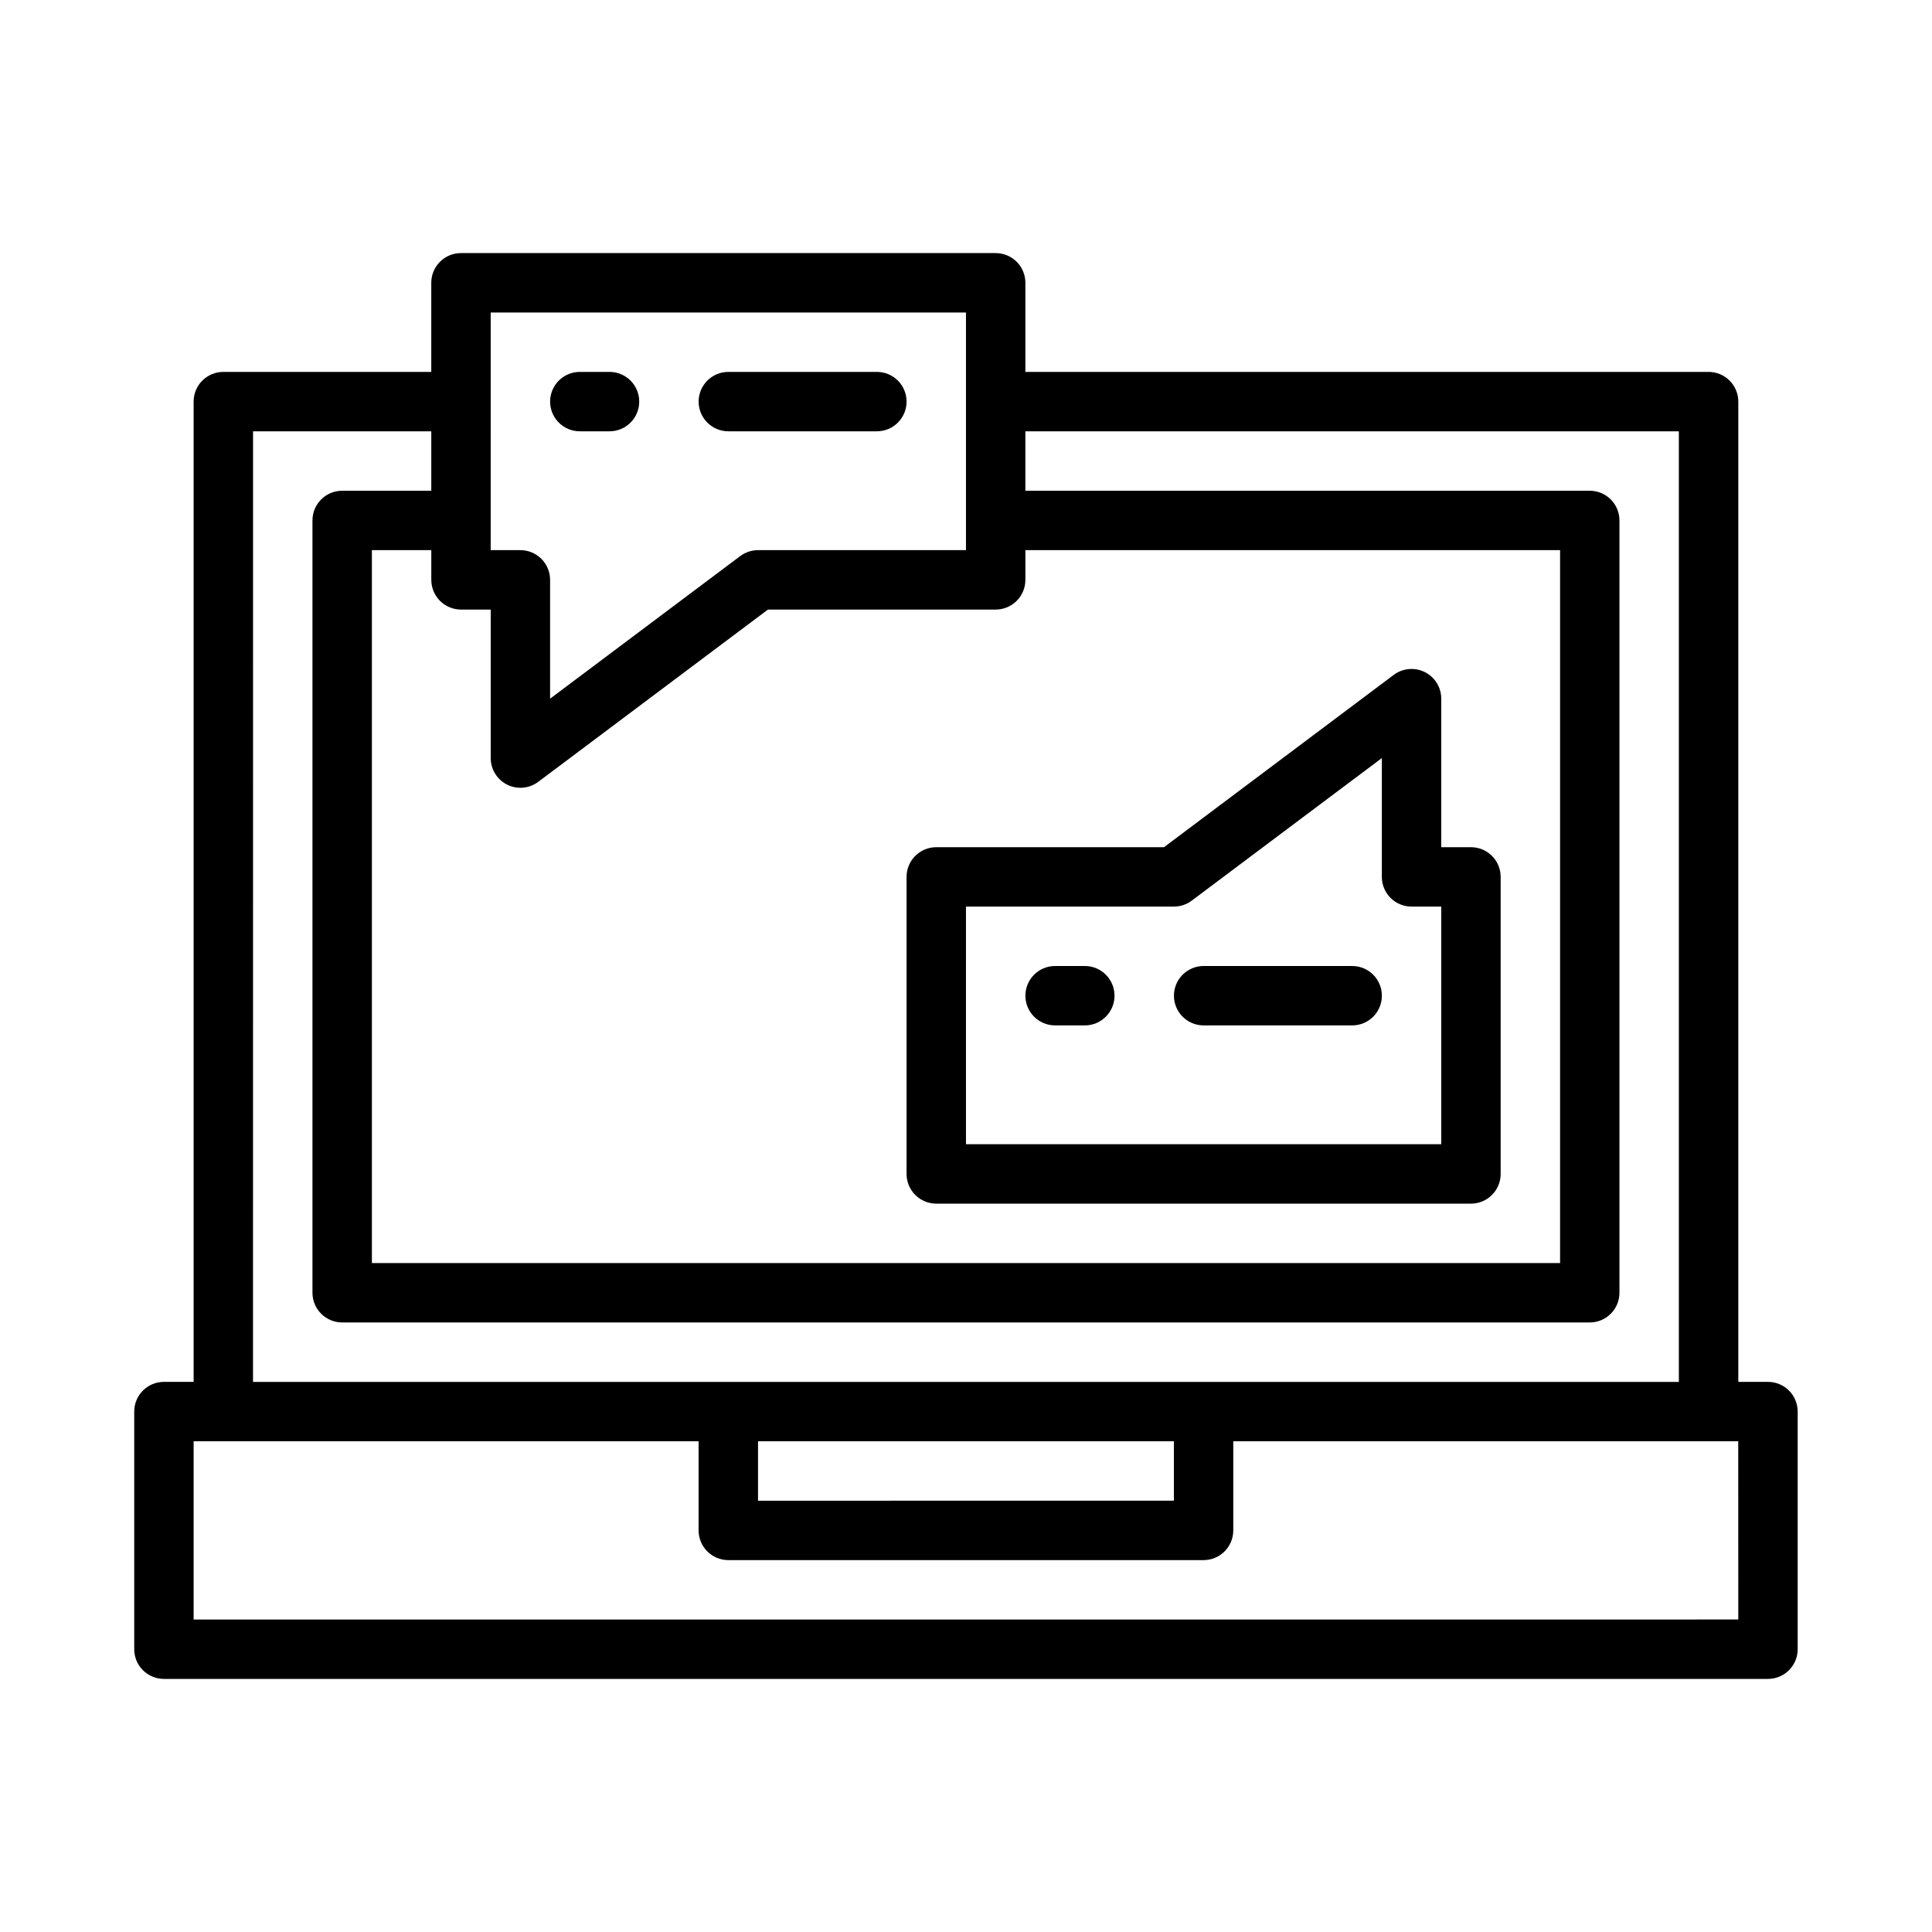
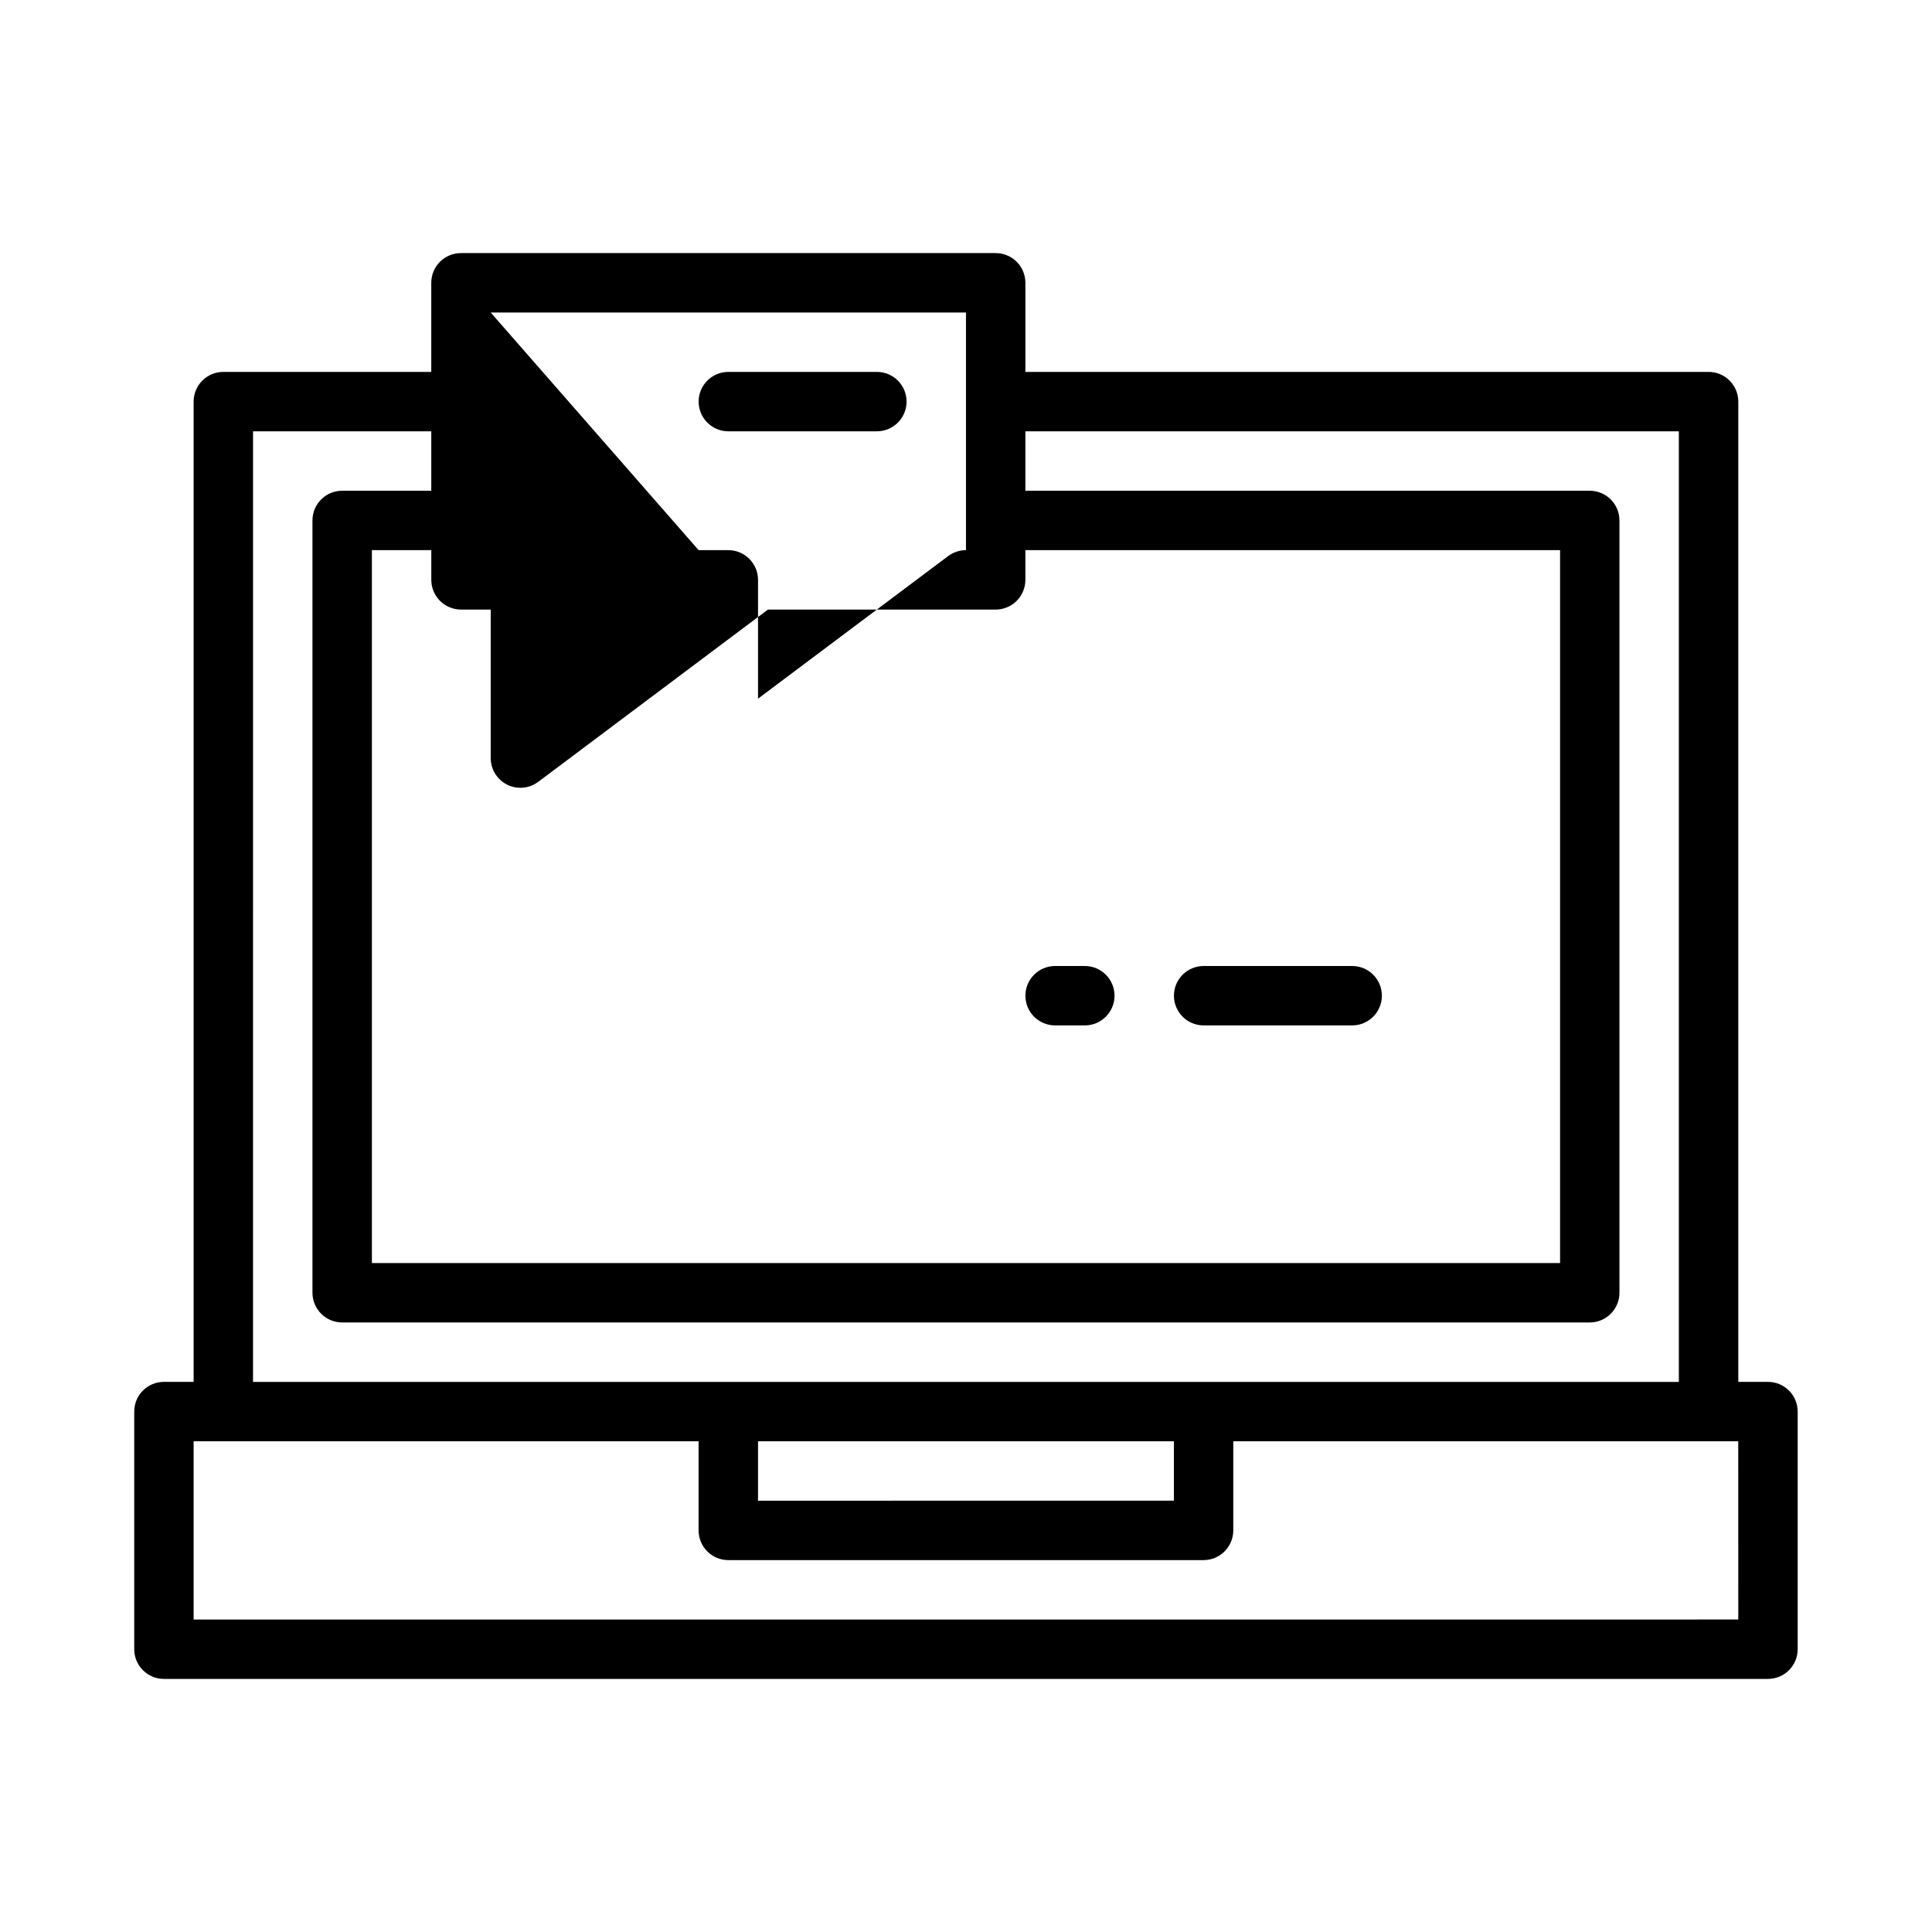
<svg xmlns="http://www.w3.org/2000/svg" fill="#000000" width="800px" height="800px" version="1.1" viewBox="144 144 512 512">
  <g>
-     <path d="m612.54 510.21h-7.871v-259.78c0-2.086-0.832-4.09-2.305-5.566-1.477-1.477-3.481-2.305-5.566-2.305h-181.06v-23.617c0-2.086-0.828-4.09-2.305-5.566s-3.481-2.305-5.566-2.305h-141.7c-4.348 0-7.875 3.523-7.875 7.871v23.617h-55.102c-4.348 0-7.875 3.523-7.875 7.871v259.78h-7.871c-4.348 0-7.871 3.523-7.871 7.871v62.977c0 2.09 0.828 4.09 2.305 5.566 1.477 1.477 3.481 2.305 5.566 2.305h425.09c2.09 0 4.09-0.828 5.566-2.305 1.477-1.477 2.305-3.477 2.305-5.566v-62.977c0-2.086-0.828-4.09-2.305-5.566-1.477-1.477-3.477-2.305-5.566-2.305zm-338.5-283.39h125.95v62.977h-55.105c-1.703 0-3.359 0.555-4.723 1.574l-50.383 37.785v-31.484c0-2.09-0.828-4.094-2.305-5.566-1.477-1.477-3.477-2.309-5.566-2.309h-7.871zm4.352 125.12v0.004c2.664 1.332 5.859 1.043 8.242-0.746l60.879-45.656h60.352c2.086 0 4.09-0.832 5.566-2.305 1.477-1.477 2.305-3.481 2.305-5.566v-7.875h141.7v188.93h-314.88v-188.93h15.742v7.875c0 2.086 0.832 4.09 2.309 5.566 1.477 1.473 3.477 2.305 5.566 2.305h7.871v39.359c0 2.981 1.684 5.707 4.352 7.043zm-67.328-93.633h47.23v15.742l-23.613 0.004c-4.348 0-7.875 3.523-7.875 7.871v204.67c0 2.09 0.832 4.09 2.309 5.566 1.477 1.477 3.477 2.305 5.566 2.305h330.62c2.086 0 4.09-0.828 5.566-2.305 1.477-1.477 2.305-3.477 2.305-5.566v-204.67c0-2.086-0.828-4.09-2.305-5.566-1.477-1.477-3.481-2.305-5.566-2.305h-149.57v-15.746h173.18v251.91h-377.86zm133.82 267.65h110.21v15.742l-110.21 0.004zm259.78 47.23-409.35 0.004v-47.234h133.82v23.617c0 2.09 0.832 4.09 2.309 5.566 1.477 1.477 3.477 2.305 5.566 2.305h125.95c2.086 0 4.09-0.828 5.566-2.305 1.473-1.477 2.305-3.477 2.305-5.566v-23.617h133.82z" />
+     <path d="m612.54 510.21h-7.871v-259.78c0-2.086-0.832-4.09-2.305-5.566-1.477-1.477-3.481-2.305-5.566-2.305h-181.06v-23.617c0-2.086-0.828-4.09-2.305-5.566s-3.481-2.305-5.566-2.305h-141.7c-4.348 0-7.875 3.523-7.875 7.871v23.617h-55.102c-4.348 0-7.875 3.523-7.875 7.871v259.78h-7.871c-4.348 0-7.871 3.523-7.871 7.871v62.977c0 2.09 0.828 4.09 2.305 5.566 1.477 1.477 3.481 2.305 5.566 2.305h425.09c2.09 0 4.09-0.828 5.566-2.305 1.477-1.477 2.305-3.477 2.305-5.566v-62.977c0-2.086-0.828-4.09-2.305-5.566-1.477-1.477-3.477-2.305-5.566-2.305zm-338.5-283.39h125.95v62.977c-1.703 0-3.359 0.555-4.723 1.574l-50.383 37.785v-31.484c0-2.09-0.828-4.094-2.305-5.566-1.477-1.477-3.477-2.309-5.566-2.309h-7.871zm4.352 125.12v0.004c2.664 1.332 5.859 1.043 8.242-0.746l60.879-45.656h60.352c2.086 0 4.09-0.832 5.566-2.305 1.477-1.477 2.305-3.481 2.305-5.566v-7.875h141.7v188.93h-314.88v-188.93h15.742v7.875c0 2.086 0.832 4.09 2.309 5.566 1.477 1.473 3.477 2.305 5.566 2.305h7.871v39.359c0 2.981 1.684 5.707 4.352 7.043zm-67.328-93.633h47.23v15.742l-23.613 0.004c-4.348 0-7.875 3.523-7.875 7.871v204.67c0 2.09 0.832 4.09 2.309 5.566 1.477 1.477 3.477 2.305 5.566 2.305h330.62c2.086 0 4.09-0.828 5.566-2.305 1.477-1.477 2.305-3.477 2.305-5.566v-204.67c0-2.086-0.828-4.09-2.305-5.566-1.477-1.477-3.481-2.305-5.566-2.305h-149.57v-15.746h173.18v251.91h-377.86zm133.82 267.65h110.21v15.742l-110.21 0.004zm259.78 47.23-409.35 0.004v-47.234h133.82v23.617c0 2.09 0.832 4.09 2.309 5.566 1.477 1.477 3.477 2.305 5.566 2.305h125.95c2.086 0 4.09-0.828 5.566-2.305 1.473-1.477 2.305-3.477 2.305-5.566v-23.617h133.82z" />
    <path d="m337.02 258.3h39.359c4.348 0 7.871-3.523 7.871-7.871 0-4.348-3.523-7.871-7.871-7.871h-39.359c-4.348 0-7.875 3.523-7.875 7.871 0 4.348 3.527 7.871 7.875 7.871z" />
-     <path d="m297.66 258.3h7.871c4.348 0 7.871-3.523 7.871-7.871 0-4.348-3.523-7.871-7.871-7.871h-7.871c-4.348 0-7.875 3.523-7.875 7.871 0 4.348 3.527 7.871 7.875 7.871z" />
    <path d="m502.34 400h-39.359c-4.348 0-7.875 3.523-7.875 7.871s3.527 7.871 7.875 7.871h39.359c4.348 0 7.871-3.523 7.871-7.871s-3.523-7.871-7.871-7.871z" />
    <path d="m431.49 400h-7.875c-4.348 0-7.871 3.523-7.871 7.871s3.523 7.871 7.871 7.871h7.875c4.348 0 7.871-3.523 7.871-7.871s-3.523-7.871-7.871-7.871z" />
-     <path d="m392.12 462.98h141.7c2.086 0 4.09-0.832 5.566-2.309 1.477-1.477 2.305-3.477 2.305-5.566v-78.719c0-2.09-0.828-4.09-2.305-5.566-1.477-1.477-3.481-2.305-5.566-2.305h-7.875v-39.363c0-2.981-1.684-5.707-4.352-7.039-2.664-1.332-5.856-1.047-8.242 0.742l-60.879 45.66h-60.352c-4.348 0-7.871 3.523-7.871 7.871v78.719c0 2.09 0.828 4.09 2.305 5.566 1.477 1.477 3.481 2.309 5.566 2.309zm7.871-78.719h55.105v-0.004c1.703 0 3.363-0.551 4.723-1.574l50.383-37.785v31.488c0 2.086 0.828 4.09 2.305 5.566 1.477 1.477 3.481 2.305 5.566 2.305h7.871v62.977h-125.95z" />
  </g>
</svg>